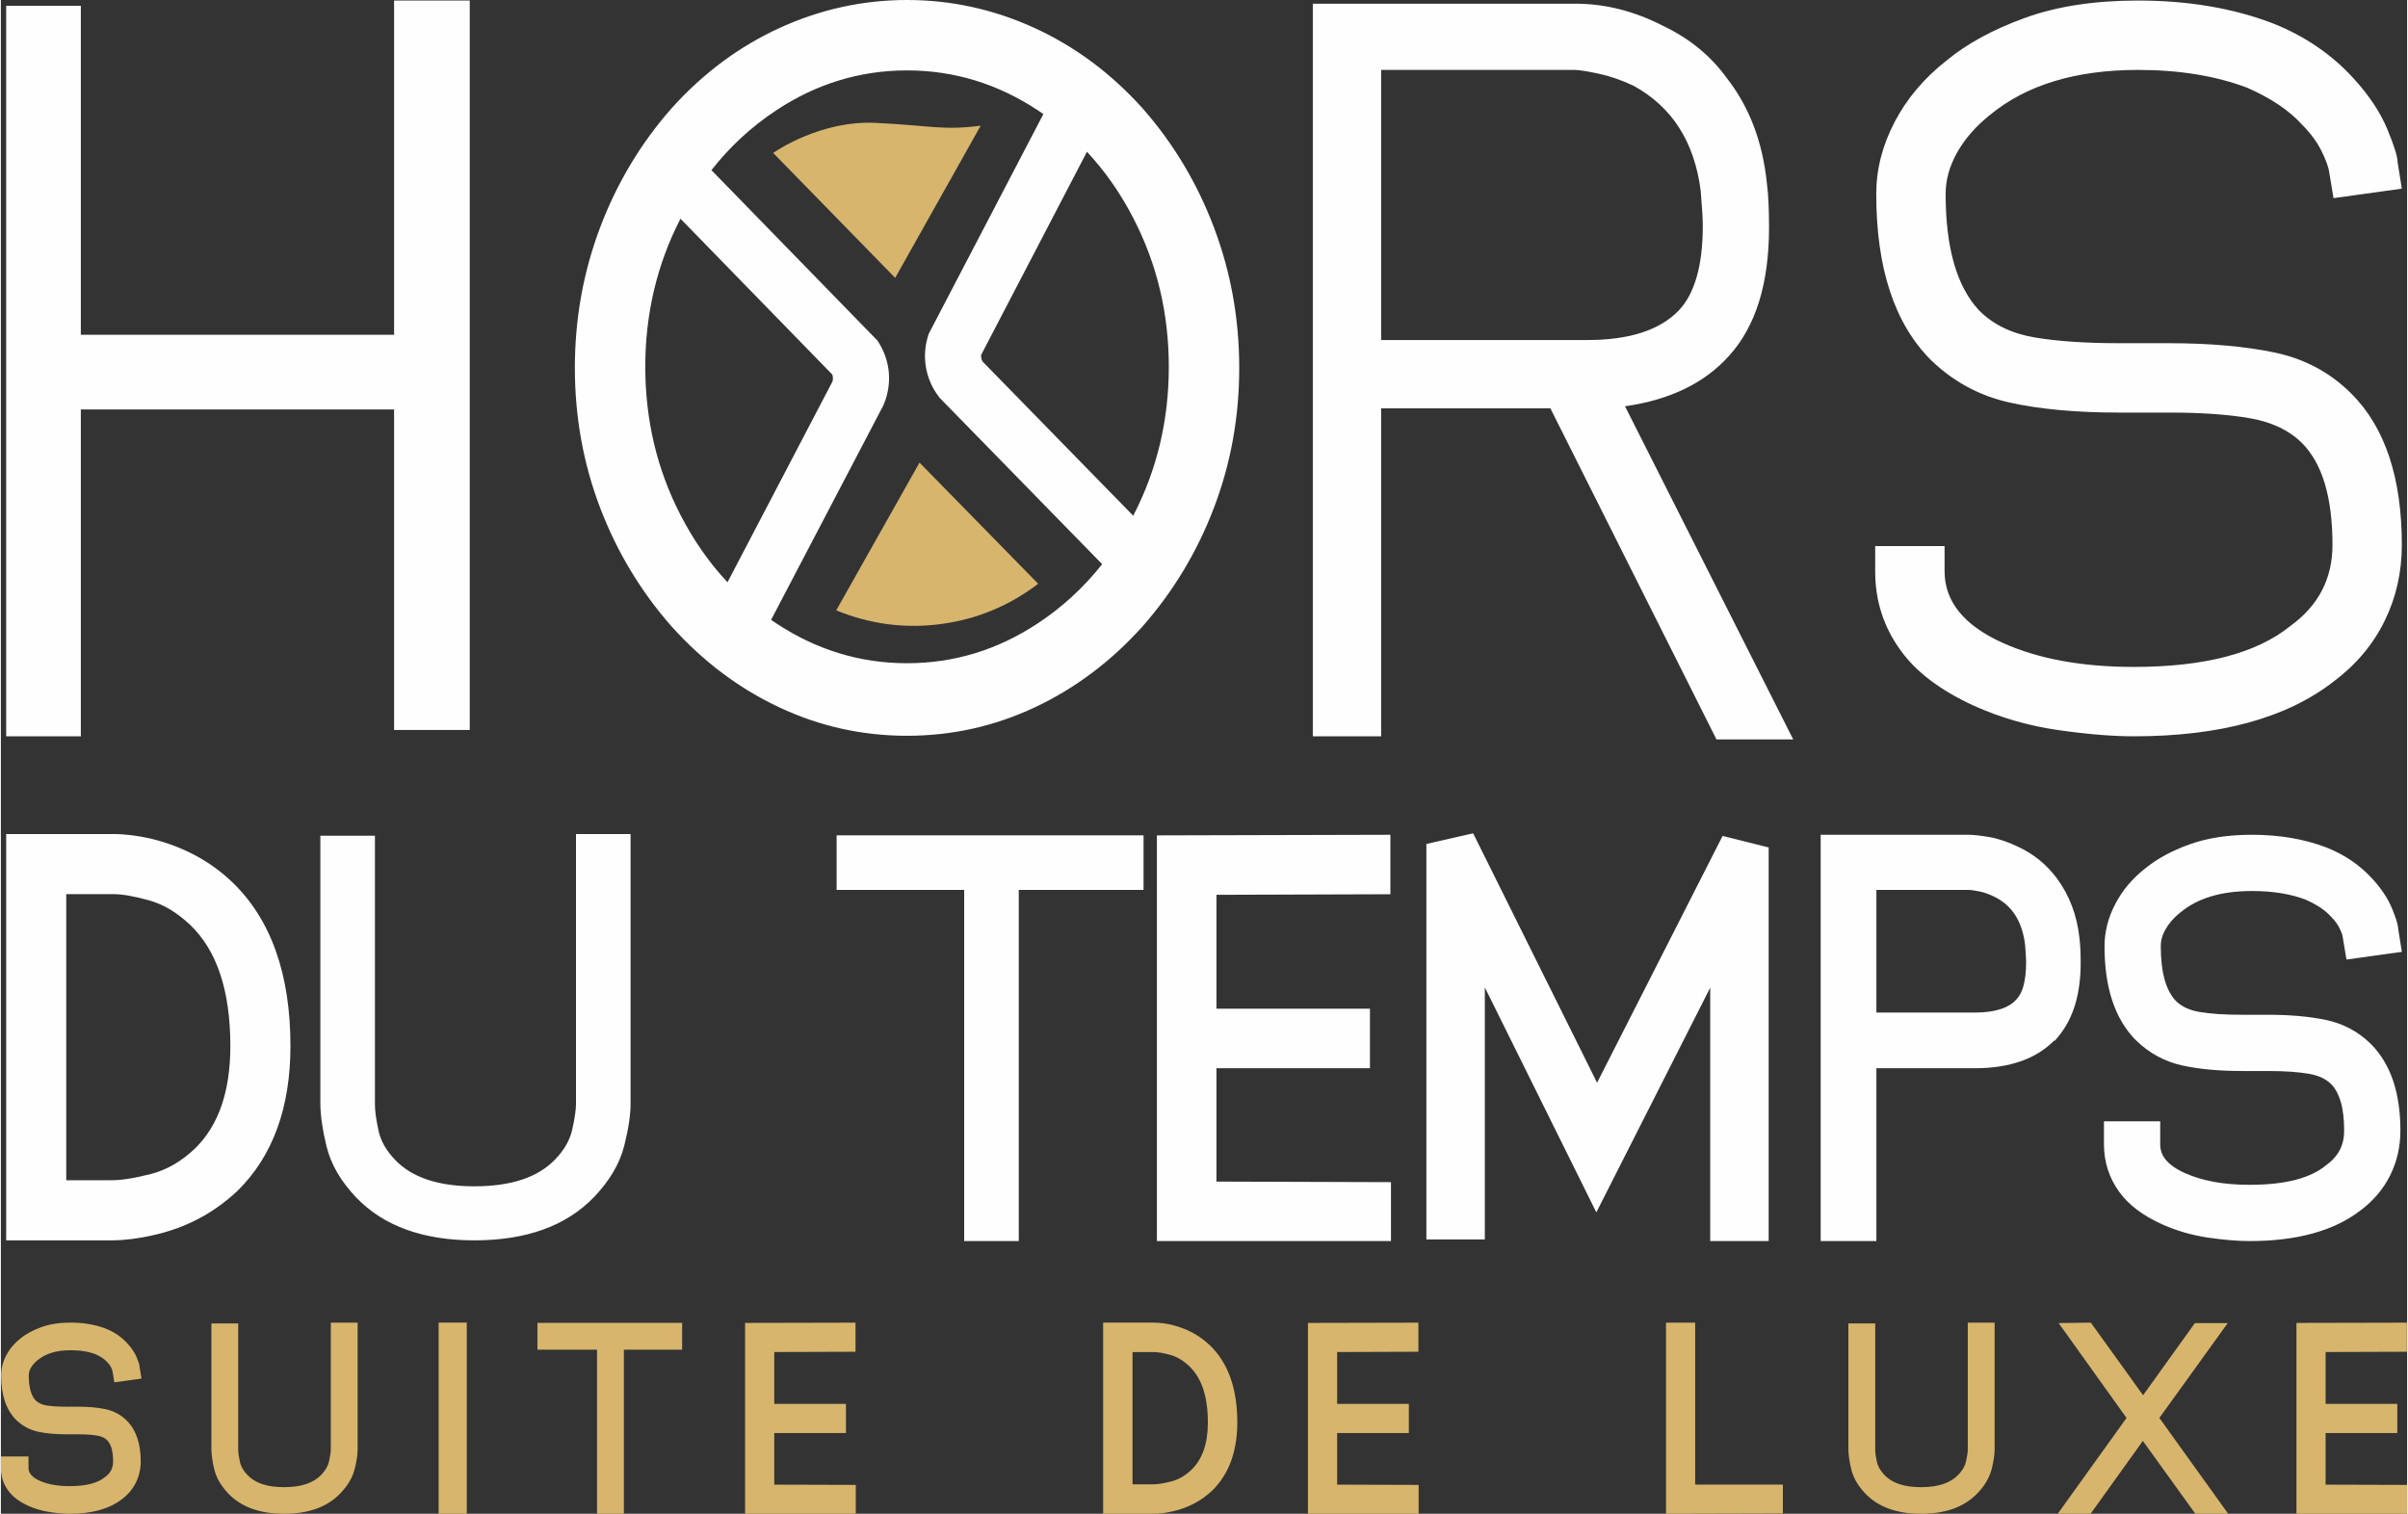
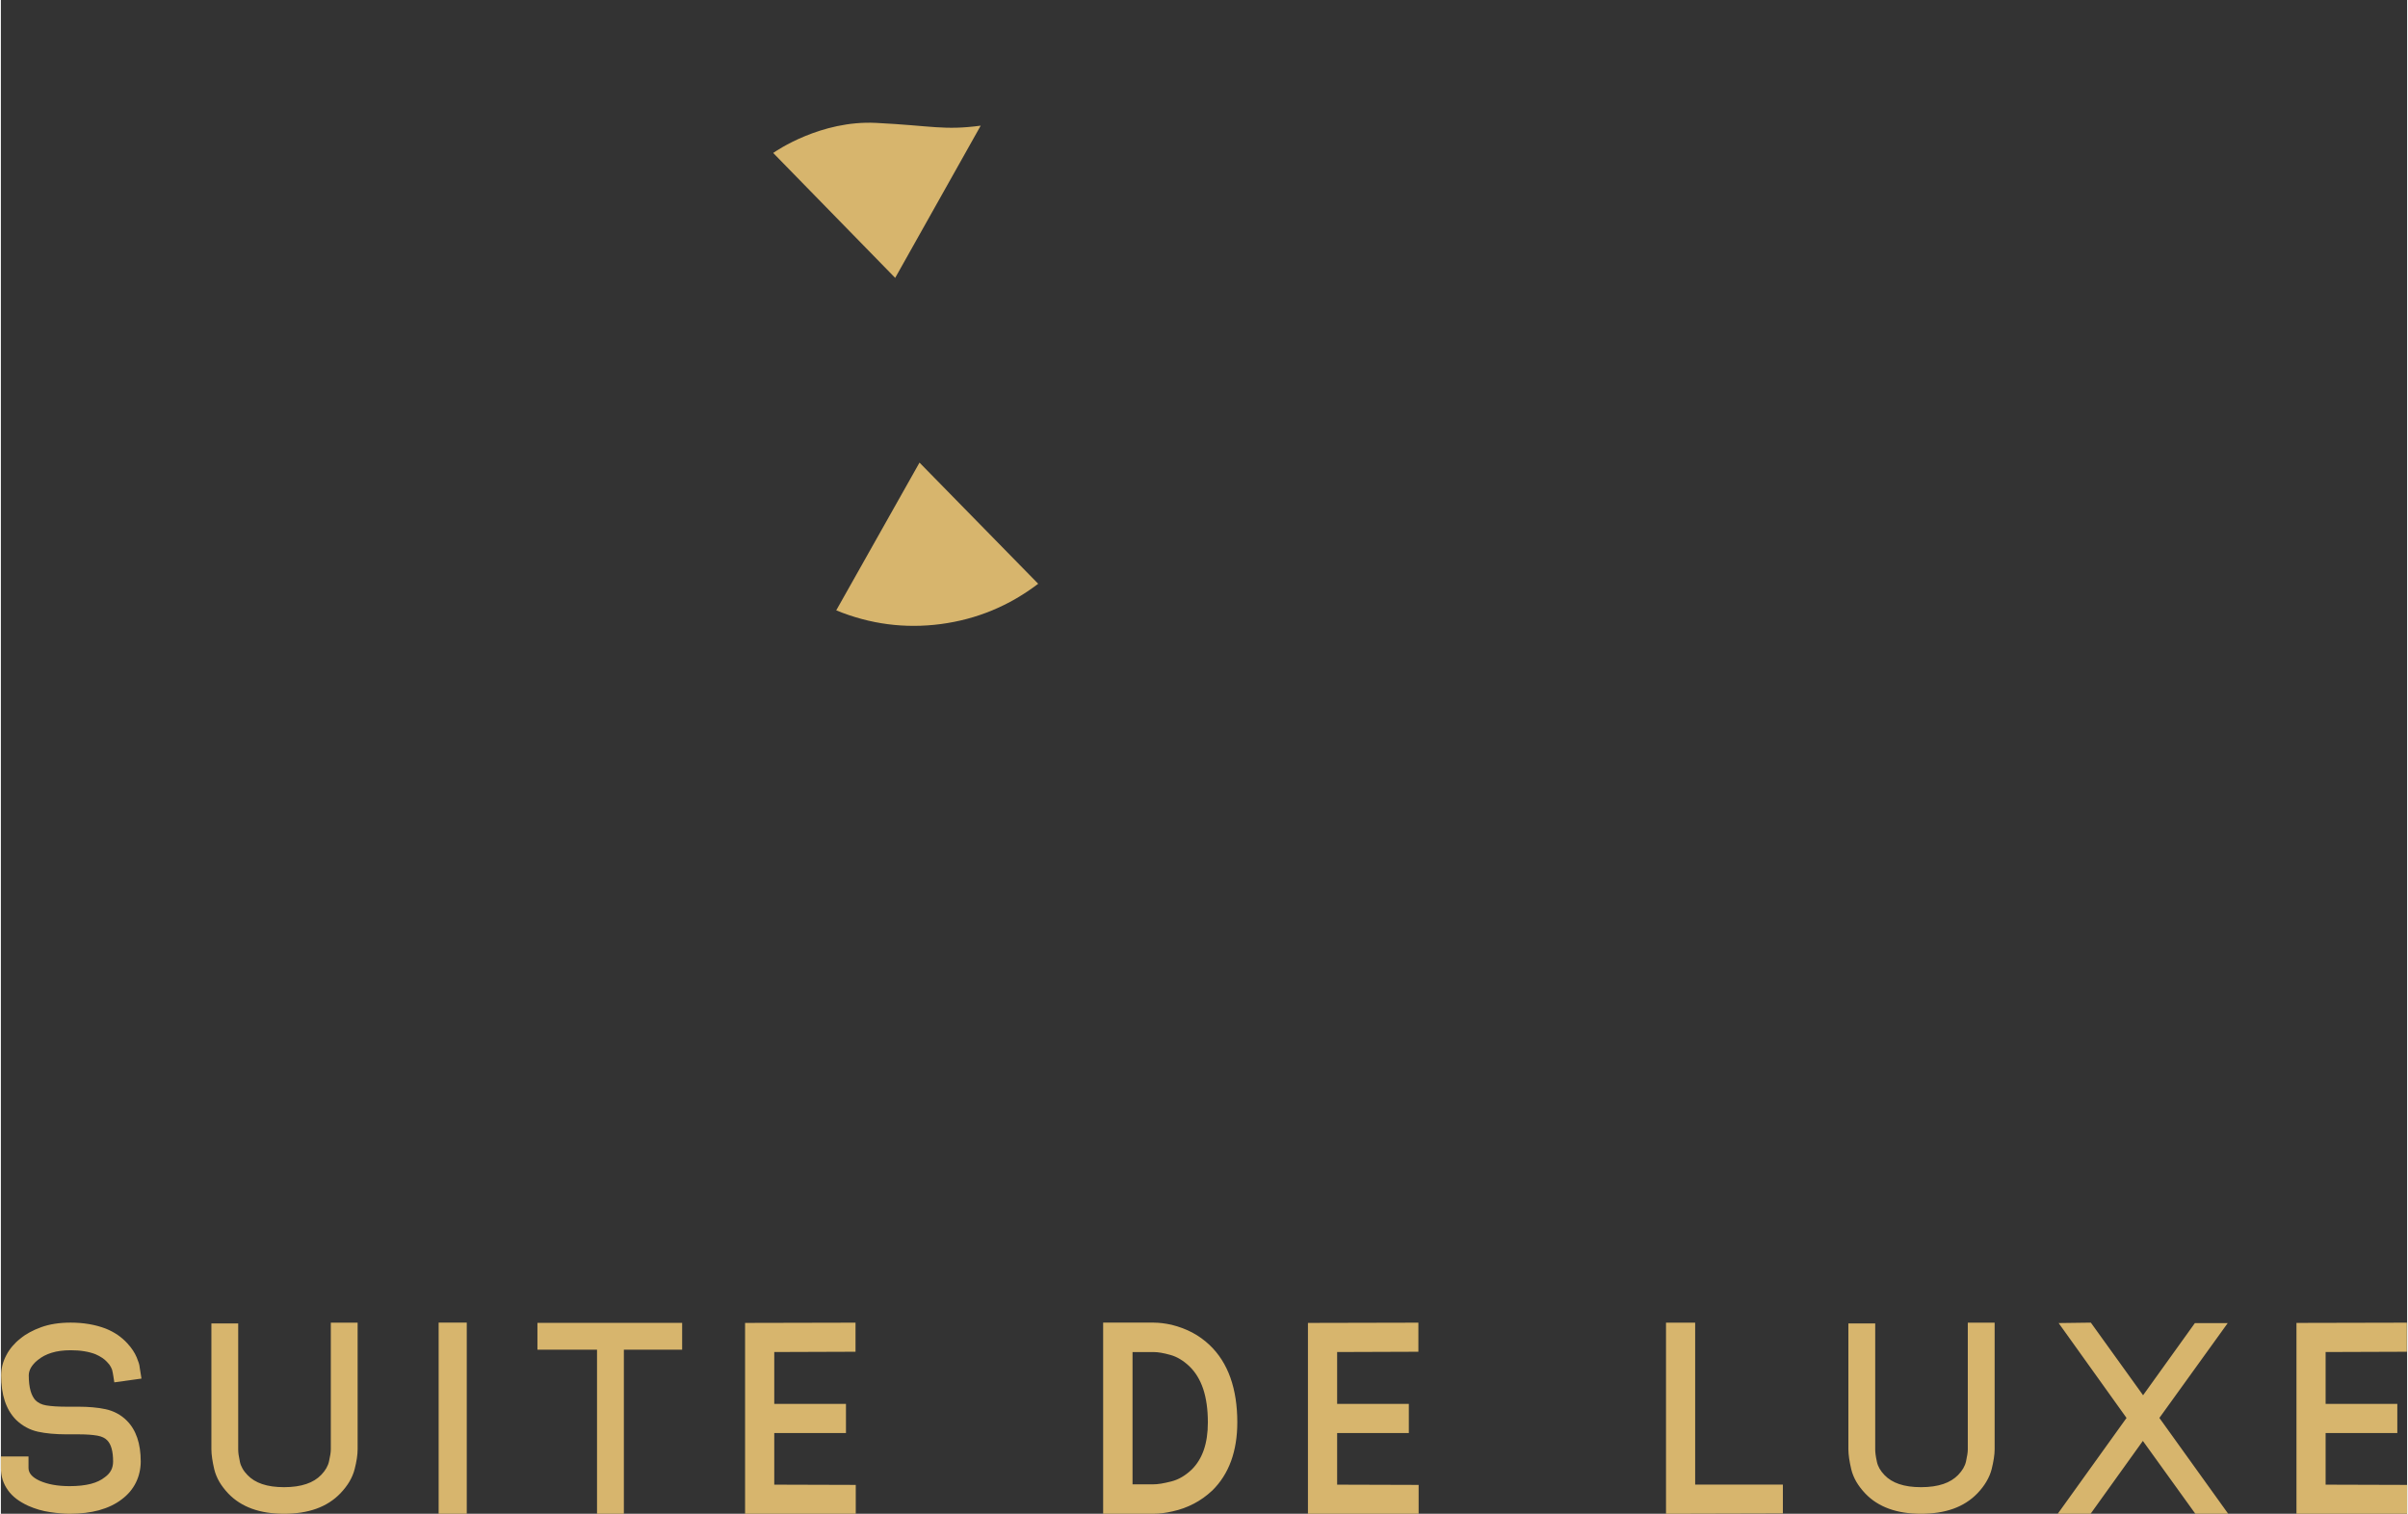
<svg xmlns="http://www.w3.org/2000/svg" xml:space="preserve" width="641px" height="403px" version="1.1" style="shape-rendering:geometricPrecision; text-rendering:geometricPrecision; image-rendering:optimizeQuality; fill-rule:evenodd; clip-rule:evenodd" viewBox="0 0 677.58 426.31">
  <rect x="0" y="0" width="677.58" height="426.31" fill="#333333" stroke="none" />
  <defs>
    <style type="text/css">
   
    .fil0 {fill:#FEFEFE;fill-rule:nonzero}
    .fil1 {fill:#D7B56D;fill-rule:nonzero}
   
  </style>
  </defs>
  <g id="Plan_x0020_1">
    <g id="_2299114523792">
-       <path class="fil0" d="M650.94 347.38c-5.19,1.42 -11.09,2.13 -17.68,2.13 -1.66,0 -3.49,-0.08 -5.45,-0.24 -1.9,-0.16 -3.98,-0.4 -6.22,-0.72 -2.26,-0.33 -4.5,-0.81 -6.7,-1.45 -2.2,-0.64 -4.34,-1.42 -6.4,-2.35 -2.72,-1.24 -5.05,-2.61 -7.01,-4.08 -2.02,-1.54 -3.7,-3.23 -5,-5.06 -1.4,-1.93 -2.47,-4.03 -3.19,-6.27 -0.71,-2.23 -1.08,-4.58 -1.08,-7.03l0 -6.52 15.84 0 0 6.52c0,1.58 0.51,3 1.52,4.25 1.14,1.41 2.94,2.68 5.39,3.79 2.45,1.1 5.18,1.93 8.18,2.48 3.03,0.56 6.41,0.84 10.12,0.84 5.01,0 9.33,-0.47 12.94,-1.41 3.47,-0.91 6.29,-2.25 8.47,-4.02l0.12 -0.1c1.72,-1.24 3,-2.67 3.82,-4.26 0.83,-1.59 1.24,-3.41 1.24,-5.46 0,-3.26 -0.33,-6.02 -1,-8.26 -0.62,-2.06 -1.51,-3.69 -2.67,-4.86 -0.72,-0.71 -1.58,-1.3 -2.55,-1.77 -1.02,-0.49 -2.22,-0.86 -3.59,-1.1 -1.53,-0.27 -3.24,-0.47 -5.12,-0.61 -1.89,-0.13 -4.02,-0.2 -6.38,-0.2l-7.46 0c-3.16,0 -6.18,-0.13 -9.03,-0.39 -2.82,-0.26 -5.4,-0.65 -7.74,-1.16 -2.47,-0.53 -4.8,-1.4 -6.98,-2.58 -2.17,-1.17 -4.18,-2.66 -6.03,-4.45l-0.03 -0.02c-3.01,-3 -5.25,-6.76 -6.74,-11.28 -1.44,-4.38 -2.16,-9.46 -2.16,-15.25 0,-2.05 0.26,-4.07 0.77,-6.07 0.49,-1.96 1.25,-3.92 2.28,-5.87 1.01,-1.93 2.22,-3.74 3.62,-5.4 1.38,-1.62 2.97,-3.15 4.77,-4.56 1.64,-1.35 3.51,-2.6 5.6,-3.74 2.06,-1.12 4.33,-2.13 6.8,-3.02 5.03,-1.83 10.93,-2.74 17.67,-2.74 3.87,0 7.56,0.3 11.08,0.9 3.51,0.6 6.84,1.5 9.98,2.71 2.56,1.03 4.9,2.26 7.02,3.72 2.15,1.46 4.1,3.17 5.85,5.09 1.22,1.33 2.3,2.69 3.2,4.05 0.93,1.38 1.69,2.79 2.29,4.22 0.54,1.31 0.97,2.43 1.25,3.34 0.31,1.01 0.49,1.85 0.52,2.51l1.03 6.44 -15.6 2.16 -1.09 -6.53c-0.02,-0.19 -0.1,-0.47 -0.23,-0.83 -0.13,-0.39 -0.36,-0.9 -0.66,-1.52 -0.27,-0.54 -0.6,-1.07 -0.96,-1.56 -0.4,-0.55 -0.87,-1.09 -1.39,-1.61l-0.1 -0.1c-0.78,-0.87 -1.75,-1.7 -2.9,-2.47 -1.21,-0.8 -2.61,-1.56 -4.19,-2.26 -2.14,-0.8 -4.45,-1.41 -6.92,-1.81 -2.51,-0.41 -5.24,-0.61 -8.18,-0.61 -4.37,0 -8.23,0.51 -11.6,1.54 -3.28,0.99 -6.14,2.5 -8.55,4.5l-0.04 0.02c-0.91,0.73 -1.72,1.5 -2.41,2.29 -0.66,0.76 -1.24,1.57 -1.72,2.43 -0.47,0.81 -0.81,1.63 -1.04,2.43 -0.21,0.75 -0.31,1.55 -0.31,2.35 0,3.73 0.38,6.91 1.13,9.54 0.7,2.43 1.73,4.38 3.08,5.81 0.8,0.79 1.73,1.44 2.78,1.95 1.13,0.54 2.4,0.94 3.82,1.18 1.58,0.27 3.38,0.48 5.38,0.61 1.97,0.13 4.2,0.2 6.68,0.2l7.31 0c3.13,0 6.05,0.12 8.76,0.36 2.78,0.26 5.31,0.62 7.58,1.1 2.47,0.52 4.76,1.36 6.88,2.49 2.14,1.15 4.08,2.6 5.81,4.33 2.78,2.8 4.87,6.28 6.26,10.42 1.34,4.04 2.01,8.7 2.01,13.94 0,2.21 -0.24,4.37 -0.71,6.47 -0.47,2.09 -1.19,4.11 -2.14,6.04 -0.96,1.94 -2.14,3.74 -3.54,5.4 -1.37,1.63 -2.98,3.14 -4.8,4.51 -3.76,2.91 -8.28,5.1 -13.56,6.54zm-50.33 -140.02c24.27,0 43.02,-5.14 56.24,-15.4 6.32,-4.73 11.1,-10.41 14.36,-17.02 3.26,-6.61 4.88,-13.76 4.88,-21.46 0,-18.94 -4.73,-33.15 -14.21,-42.62 -5.92,-5.92 -13.07,-9.77 -21.46,-11.55 -8.38,-1.77 -18.4,-2.66 -30.04,-2.66l-6.81 0 -7.1 0c-9.48,0 -17.42,-0.54 -23.83,-1.63 -6.42,-1.09 -11.6,-3.6 -15.54,-7.55 -6.32,-6.71 -9.47,-17.66 -9.47,-32.85 0,-3.95 1.08,-7.85 3.25,-11.7 2.17,-3.84 5.23,-7.35 9.18,-10.51 10.26,-8.48 24.17,-12.72 41.74,-12.72 11.64,0 21.9,1.67 30.78,5.03 6.71,2.96 11.84,6.41 15.39,10.36 2.37,2.37 4.19,4.83 5.48,7.4 1.28,2.57 2.02,4.64 2.22,6.22l1.18 7.1 19.24 -2.67 -1.18 -7.39c0,-1.58 -0.99,-4.74 -2.96,-9.48 -1.98,-4.73 -5.13,-9.47 -9.47,-14.2 -6.12,-6.71 -13.62,-11.84 -22.5,-15.4 -11.25,-4.34 -23.98,-6.51 -38.18,-6.51 -12.24,0 -22.85,1.63 -31.83,4.88 -8.97,3.26 -16.33,7.26 -22.05,11.99 -6.31,4.94 -11.2,10.71 -14.65,17.32 -3.46,6.61 -5.18,13.37 -5.18,20.28 0,20.91 5.13,36.5 15.39,46.77 6.32,6.11 13.72,10.11 22.2,11.98 8.49,1.88 18.75,2.82 30.79,2.82l7.1 0 7.11 0c9.07,0 16.67,0.54 22.79,1.62 6.11,1.09 10.95,3.41 14.5,6.96 5.72,5.72 8.59,15.29 8.59,28.71 0,9.47 -3.95,17.07 -11.84,22.79 -9.48,7.7 -24.18,11.55 -44.11,11.55 -14.6,0 -26.94,-2.27 -37,-6.81 -10.85,-4.93 -16.28,-11.64 -16.28,-20.13l0 -7.1 -19.54 0 0 7.1c0,8.29 2.37,15.69 7.11,22.2 4.34,6.12 11.25,11.35 20.72,15.69 7.5,3.36 15.34,5.63 23.53,6.81 8.19,1.18 15.34,1.78 21.46,1.78zm-211.94 -111.6l0 -76.07 54.46 0c1.19,0 3.41,0.34 6.67,1.03 3.25,0.69 6.56,1.83 9.91,3.41 10.85,5.92 17.17,15.78 18.95,29.6 0.39,4.73 0.59,7.99 0.59,9.77 0,11.24 -2.27,19.24 -6.81,23.97 -5.33,5.53 -13.91,8.29 -25.75,8.29l-58.02 0zm116.04 112.48l-47.37 -93.83c12.63,-1.78 22.4,-6.51 29.31,-14.21 7.5,-8.29 11.25,-20.32 11.25,-36.11 0,-5.33 -0.2,-9.47 -0.6,-12.43 -1.18,-11.65 -4.93,-21.51 -11.24,-29.6 -4.54,-6.32 -10.56,-11.25 -18.06,-14.81 -8.09,-4.14 -16.28,-6.21 -24.57,-6.21l-74 0 0 206.32 19.24 0 0 -92.36 47.66 0 46.77 93.24 21.61 0zm-375.93 -92.94l0 -21.02 -124.63 0 0 21.02 124.63 0zm3.25 90.28l0 -205.43 -21.31 0 0 205.43 21.31 0zm-109.52 1.78l0 -205.73 -21.02 0 0 205.73 21.02 0zm232.66 -0.15c12.63,0 24.62,-2.67 35.96,-8 11.35,-5.32 21.46,-12.92 30.35,-22.79 8.68,-9.87 15.39,-21.02 20.12,-33.45 4.74,-12.43 7.11,-25.55 7.11,-39.37 0,-13.81 -2.37,-26.98 -7.11,-39.51 -4.73,-12.54 -11.44,-23.73 -20.12,-33.6 -8.89,-9.87 -19.05,-17.42 -30.49,-22.65 -11.45,-5.22 -23.39,-7.84 -35.82,-7.84 -12.43,0 -24.37,2.62 -35.82,7.84 -11.44,5.23 -21.61,12.78 -30.48,22.65 -8.69,9.87 -15.4,21.06 -20.14,33.6 -4.73,12.53 -7.1,25.7 -7.1,39.51 0,13.82 2.37,26.94 7.1,39.37 4.74,12.43 11.45,23.58 20.14,33.45 8.87,9.87 18.99,17.47 30.33,22.79 11.35,5.33 23.34,8 35.97,8zm0 -187.38c13.22,0 25.51,3.75 36.85,11.25 0.52,0.34 1.03,0.69 1.54,1.04l-32.31 61.93 -0.25 0.83c-0.86,2.9 -1,5.91 -0.47,8.79 0.53,2.87 1.74,5.64 3.58,8.04l0.32 0.41 45.68 46.76c-5.15,6.53 -11.18,12.09 -18.09,16.65 -11.34,7.5 -23.63,11.25 -36.85,11.25 -13.22,0 -25.51,-3.75 -36.85,-11.25 -0.48,-0.31 -0.96,-0.64 -1.43,-0.97l31.58 -60.34 0.2 -0.48c1.15,-2.8 1.61,-5.78 1.38,-8.7 -0.24,-2.91 -1.15,-5.79 -2.74,-8.37l-0.45 -0.73 -46.77 -48.02c5.18,-6.62 11.26,-12.23 18.23,-16.84 11.34,-7.5 23.63,-11.25 36.85,-11.25zm50.66 22.91c5.1,5.46 9.48,11.74 13.13,18.83 6.61,12.83 9.92,26.74 9.92,41.74 0,14.99 -3.31,28.91 -9.92,41.73l-0.1 0.2 -42.4 -43.4c-0.19,-0.31 -0.32,-0.66 -0.39,-1.03 -0.05,-0.28 -0.06,-0.57 -0.04,-0.85l29.8 -57.22zm-101.22 121.24c-5.14,-5.49 -9.55,-11.8 -13.23,-18.94 -6.61,-12.82 -9.92,-26.74 -9.92,-41.73 0,-14.99 3.31,-28.9 9.91,-41.72l42.74 43.88c0.1,0.27 0.16,0.55 0.18,0.84 0.03,0.37 -0.01,0.74 -0.1,1.09l-29.58 56.58zm-51.99 182.32c-5.6,2 -12.03,3.01 -19.29,3.01 -7.16,0 -13.5,-1 -19.01,-2.97 -5.61,-2.01 -10.37,-5.04 -14.25,-9.09 -2.18,-2.29 -3.96,-4.63 -5.36,-7.03 -1.4,-2.42 -2.42,-4.92 -3.03,-7.47 -0.57,-2.33 -0.99,-4.5 -1.28,-6.51 -0.29,-2.05 -0.44,-3.88 -0.44,-5.49l0 -75.4 15.37 0 0 75.71c0,0.9 0.09,1.94 0.24,3.11 0.17,1.22 0.43,2.66 0.79,4.32 0.3,1.41 0.84,2.79 1.6,4.13 0.78,1.38 1.83,2.75 3.12,4.09 2.33,2.42 5.3,4.24 8.92,5.47 3.74,1.27 8.19,1.91 13.33,1.91 5.25,0 9.79,-0.65 13.61,-1.95 3.69,-1.25 6.73,-3.12 9.11,-5.59 1.28,-1.32 2.34,-2.7 3.15,-4.12 0.78,-1.37 1.34,-2.78 1.66,-4.2 0.37,-1.61 0.65,-3.06 0.83,-4.34 0.17,-1.17 0.26,-2.17 0.26,-2.98l0 -76.03 15.37 0 0 75.87c0,1.64 -0.15,3.47 -0.46,5.5 -0.3,1.98 -0.75,4.14 -1.34,6.46 -0.63,2.51 -1.67,4.99 -3.1,7.4 -1.4,2.37 -3.19,4.7 -5.35,6.97 -3.95,4.11 -8.76,7.19 -14.45,9.22zm-134.21 -13.92l12.76 0c1.42,0 3.02,-0.15 4.8,-0.43 1.87,-0.29 3.98,-0.74 6.34,-1.34 2.19,-0.57 4.32,-1.45 6.36,-2.63 2.09,-1.21 4.12,-2.75 6.09,-4.62 3.25,-3.22 5.7,-7.19 7.34,-11.89 1.67,-4.82 2.52,-10.45 2.52,-16.89 0,-7.85 -0.97,-14.63 -2.88,-20.34 -1.87,-5.57 -4.67,-10.15 -8.38,-13.72 -1.88,-1.77 -3.8,-3.25 -5.73,-4.41 -1.91,-1.13 -3.86,-1.98 -5.85,-2.54 -2.11,-0.59 -4.05,-1.04 -5.79,-1.34 -1.64,-0.28 -3.09,-0.42 -4.35,-0.42l-13.23 0 0 80.57zm-7.45 16.93l-9.47 0 0 -114.43 30.15 0c1.66,0 3.39,0.12 5.2,0.34 1.76,0.21 3.6,0.54 5.53,0.98l0.04 0.02c4.41,1.08 8.51,2.64 12.27,4.64 3.78,2.01 7.21,4.48 10.29,7.4 5.55,5.27 9.72,11.82 12.48,19.63 2.73,7.69 4.09,16.59 4.09,26.69 0,8.66 -1.24,16.39 -3.71,23.18 -2.5,6.88 -6.26,12.77 -11.27,17.68l-0.06 0.05c-3.33,3.11 -6.97,5.71 -10.91,7.78 -3.95,2.06 -8.17,3.59 -12.63,4.57 -1.99,0.47 -3.98,0.83 -5.96,1.08 -2.02,0.25 -3.92,0.39 -5.67,0.39l-20.37 0zm517.17 -98.7l0 34.55 27.69 0c2.92,0 5.38,-0.34 7.36,-0.99 1.81,-0.59 3.24,-1.46 4.25,-2.59l0.1 -0.1c0.86,-0.86 1.52,-2.09 1.98,-3.7 0.51,-1.82 0.78,-4.09 0.78,-6.78l-0.07 -1.97 -0.22 -3.03c-0.42,-3.29 -1.34,-6.06 -2.76,-8.27 -1.38,-2.17 -3.28,-3.86 -5.69,-5.09 -0.77,-0.39 -1.57,-0.74 -2.37,-1.02 -0.72,-0.27 -1.42,-0.46 -2.1,-0.59l-1.94 -0.33 -1.03 -0.09 -25.98 0zm0 50.23l0 48.67 -15.69 0 0 -114.42 41.67 0c0.69,0 1.56,0.06 2.6,0.18 0.96,0.1 2.06,0.27 3.3,0.48 1.31,0.23 2.69,0.6 4.14,1.1 1.37,0.47 2.78,1.07 4.2,1.77 2.06,0.98 3.98,2.19 5.75,3.63 1.73,1.42 3.32,3.08 4.77,4.98l0.02 0.03c3.61,4.86 5.76,10.56 6.44,17.07 0.1,0.85 0.19,1.84 0.24,2.96 0.06,1.24 0.09,2.53 0.09,3.86 0,4.36 -0.52,8.27 -1.55,11.72 -1.07,3.55 -2.69,6.61 -4.87,9.2l-0.84 1 -0.23 0c-2.44,2.47 -5.43,4.36 -8.96,5.66 -3.83,1.4 -8.3,2.11 -13.39,2.11l-27.69 0zm-30.33 -60.01l0 108.68 -16.46 0 0 -71.37 -32.07 63.29 -31.4 -63.36 0 70.98 -16.46 0 0 -111.37 13.17 -3 34.9 70.24 35.35 -69.51 12.97 3.25 0 2.17zm-112.28 46.03l0 13.98 -43.22 0 0 31.92 49.14 0.16 0 16.59 -65.91 0 0 -114.25 65.75 -0.17 0 16.75 -48.98 0.16 0 32.07 43.22 0 0 2.79zm-98.89 -36.25l0 98.9 -15.37 0 0 -98.9 -35.92 0 0 -15.37 86.43 0 0 15.37 -35.14 0z" />
      <path class="fil1" d="M27.67 425.31c-2.44,0.66 -5.21,1 -8.31,1 -0.78,0 -1.64,-0.04 -2.56,-0.12 -0.88,-0.07 -1.86,-0.19 -2.91,-0.34 -1.07,-0.15 -2.12,-0.38 -3.16,-0.68 -1.03,-0.3 -2.04,-0.67 -3.02,-1.1 -1.28,-0.59 -2.38,-1.24 -3.3,-1.93 -0.97,-0.73 -1.76,-1.54 -2.38,-2.41 -1.35,-1.85 -2.03,-3.96 -2.03,-6.32l0 -3.23 7.78 0 0 3.23c0,1.45 1.04,2.64 3.11,3.59 1.13,0.5 2.39,0.89 3.78,1.14 1.41,0.26 2.97,0.39 4.69,0.39 2.33,0 4.33,-0.22 6,-0.65 1.59,-0.42 2.89,-1.04 3.88,-1.84l0.07 -0.05c0.78,-0.57 1.36,-1.21 1.73,-1.93 0.37,-0.72 0.56,-1.54 0.56,-2.46 0,-2.88 -0.56,-4.88 -1.67,-5.99 -0.32,-0.33 -0.7,-0.59 -1.13,-0.8 -0.46,-0.22 -1.01,-0.39 -1.63,-0.5 -1.41,-0.25 -3.19,-0.37 -5.34,-0.37l-3.49 0c-1.47,0 -2.88,-0.07 -4.23,-0.19 -1.32,-0.12 -2.54,-0.3 -3.64,-0.54 -1.18,-0.26 -2.29,-0.67 -3.31,-1.23 -1.02,-0.55 -1.98,-1.25 -2.86,-2.1 -1.44,-1.44 -2.5,-3.22 -3.21,-5.36 -0.67,-2.06 -1.02,-4.46 -1.02,-7.18 0,-0.97 0.13,-1.93 0.37,-2.89 0.23,-0.92 0.6,-1.85 1.08,-2.77 0.46,-0.9 1.04,-1.76 1.72,-2.56 0.65,-0.77 1.4,-1.49 2.25,-2.15 0.76,-0.64 1.64,-1.23 2.64,-1.77 0.97,-0.53 2.04,-1.01 3.21,-1.43 2.37,-0.86 5.15,-1.29 8.31,-1.29 3.66,0 6.97,0.57 9.91,1.7 1.21,0.49 2.31,1.08 3.32,1.76 1.01,0.7 1.94,1.5 2.76,2.41 1.19,1.29 2.05,2.6 2.6,3.91 0.25,0.61 0.45,1.14 0.59,1.58 0.15,0.5 0.24,0.91 0.25,1.23l0.51 3.17 -7.65 1.06c-0.2,-1.16 -0.34,-2.47 -0.64,-3.59l-0.31 -0.69c-0.11,-0.23 -0.26,-0.47 -0.43,-0.7 -0.17,-0.23 -0.38,-0.47 -0.63,-0.72l-0.06 -0.06c-0.35,-0.4 -0.8,-0.78 -1.31,-1.12 -0.56,-0.37 -1.2,-0.73 -1.94,-1.05 -0.98,-0.37 -2.05,-0.65 -3.18,-0.83 -1.15,-0.19 -2.42,-0.28 -3.79,-0.28 -2.02,0 -3.81,0.23 -5.36,0.71 -1.5,0.46 -2.82,1.15 -3.93,2.07 -0.44,0.34 -0.81,0.69 -1.12,1.06 -0.31,0.35 -0.58,0.72 -0.79,1.09 -0.4,0.72 -0.6,1.44 -0.6,2.15 0,1.72 0.18,3.2 0.52,4.4 0.32,1.09 0.77,1.96 1.37,2.61 0.37,0.36 0.8,0.67 1.27,0.9 0.51,0.25 1.09,0.43 1.73,0.54 1.48,0.24 3.35,0.37 5.6,0.37l3.42 0c2.94,0 5.5,0.23 7.67,0.69 1.17,0.25 2.26,0.64 3.26,1.18 1.02,0.54 1.94,1.23 2.76,2.05 2.62,2.62 3.93,6.46 3.93,11.52 0,1.03 -0.12,2.06 -0.35,3.06 -0.22,0.99 -0.56,1.95 -1.01,2.86 -0.45,0.92 -1.02,1.78 -1.68,2.57 -0.66,0.78 -1.42,1.49 -2.27,2.13 -1.77,1.37 -3.91,2.4 -6.4,3.09zm264.43 -260.91c-8.17,6.23 -17.32,10.01 -27.43,11.35 -10.12,1.33 -19.93,0.04 -29.44,-3.86l23.45 -41.61 33.42 34.12zm-16.19 -129.01l-24.08 42.87 -34.35 -35.18 0.01 -0.01 0.03 -0.02c0.77,-0.54 13.39,-9.22 28.92,-8.44 16.02,0.81 18.97,2.16 29.47,0.78zm-187.11 389.51c-2.64,0.94 -5.66,1.41 -9.07,1.41 -6.82,0 -12.04,-1.9 -15.68,-5.69 -1.03,-1.09 -1.88,-2.2 -2.53,-3.31 -0.67,-1.17 -1.15,-2.35 -1.44,-3.55 -0.26,-1.14 -0.47,-2.16 -0.59,-3.06 -0.14,-0.97 -0.21,-1.84 -0.21,-2.59l0 -35.41 7.55 0 0 35.56c0,0.42 0.04,0.89 0.11,1.42 0.08,0.56 0.2,1.23 0.37,2 0.13,0.65 0.38,1.27 0.73,1.88 0.35,0.63 0.83,1.26 1.43,1.87 1.06,1.11 2.43,1.95 4.08,2.51 1.73,0.59 3.79,0.88 6.18,0.88 2.43,0 4.53,-0.3 6.29,-0.9 1.7,-0.57 3.09,-1.43 4.18,-2.56 0.6,-0.62 1.08,-1.25 1.44,-1.88 0.36,-0.63 0.62,-1.27 0.76,-1.92 0.34,-1.47 0.51,-2.6 0.51,-3.38l0 -35.7 7.55 0 0 35.63c0,0.77 -0.07,1.63 -0.21,2.59 -0.14,0.92 -0.35,1.93 -0.63,3.04 -0.3,1.19 -0.8,2.36 -1.47,3.51 -0.66,1.11 -1.51,2.22 -2.53,3.29 -1.86,1.94 -4.14,3.4 -6.82,4.36zm42.39 -50.93l0 52.34 -7.92 0 0 -53.83 7.92 0 0 1.49zm60.65 0.07l0 6.07 -16.41 0 0 46.2 -7.56 0 0 -46.2 -16.78 0 0 -7.56 40.75 0 0 1.49zm48.89 45.62l0 6.65 -31.17 0 0 -53.75 31.1 -0.07 0 8.19 -22.88 0.08 0 14.6 20.19 0 0 8.22 -20.19 0 0 14.53 22.95 0.07 0 1.48zm74.27 6.65l-4.61 0 0 -53.83 14.27 0c0.77,0 1.59,0.06 2.45,0.16 0.82,0.1 1.69,0.26 2.61,0.46l0.02 0.01c2.09,0.52 4.02,1.25 5.78,2.18 1.78,0.95 3.39,2.12 4.84,3.49 2.62,2.49 4.58,5.57 5.88,9.24 1.28,3.62 1.93,7.8 1.93,12.54 0,4.05 -0.59,7.69 -1.75,10.89 -1.18,3.24 -2.96,6.02 -5.31,8.33l-0.03 0.02c-1.57,1.47 -3.29,2.7 -5.13,3.66 -1.87,0.98 -3.85,1.7 -5.95,2.16 -1.96,0.46 -3.78,0.69 -5.48,0.69l-9.52 0zm3.67 -8.29l5.78 0c0.65,0 1.39,-0.06 2.2,-0.19 0.83,-0.13 1.82,-0.35 2.95,-0.63 1.01,-0.26 1.98,-0.66 2.93,-1.21 0.96,-0.56 1.9,-1.27 2.8,-2.13 1.5,-1.48 2.63,-3.31 3.39,-5.48 0.77,-2.22 1.16,-4.83 1.16,-7.82 0,-3.65 -0.45,-6.8 -1.33,-9.45 -0.87,-2.56 -2.16,-4.68 -3.87,-6.33 -0.86,-0.82 -1.75,-1.5 -2.64,-2.03 -0.88,-0.53 -1.78,-0.92 -2.69,-1.17 -1,-0.28 -1.89,-0.49 -2.68,-0.62 -0.75,-0.13 -1.42,-0.19 -2.01,-0.19l-5.99 0 0 37.25zm80.56 1.64l0 6.65 -31.17 0 0 -53.75 31.1 -0.07 0 8.19 -22.88 0.08 0 14.6 20.19 0 0 8.22 -20.19 0 0 14.53 22.95 0.07 0 1.48zm101.08 6.57l-31.42 0.08 0 -53.83 8.21 0 0 45.62 24.7 0 0 8.13 -1.49 0zm49.46 -1.33c-2.64,0.94 -5.67,1.41 -9.08,1.41 -6.81,0 -12.04,-1.9 -15.67,-5.69 -1.03,-1.09 -1.88,-2.2 -2.53,-3.31 -0.67,-1.17 -1.16,-2.35 -1.44,-3.55 -0.26,-1.14 -0.47,-2.16 -0.6,-3.06 -0.13,-0.97 -0.21,-1.84 -0.21,-2.59l0 -35.41 7.56 0 0 35.56c0,0.42 0.04,0.89 0.11,1.42 0.07,0.56 0.2,1.23 0.37,2 0.13,0.65 0.38,1.27 0.72,1.88 0.36,0.63 0.84,1.26 1.43,1.87 1.07,1.11 2.43,1.95 4.09,2.51 1.73,0.59 3.79,0.88 6.17,0.88 2.44,0 4.54,-0.3 6.3,-0.9 1.69,-0.57 3.09,-1.43 4.18,-2.56 0.59,-0.62 1.08,-1.25 1.44,-1.88 0.36,-0.63 0.62,-1.27 0.76,-1.92 0.33,-1.47 0.5,-2.6 0.5,-3.38l0 -35.7 7.56 0 0 35.63c0,0.77 -0.07,1.63 -0.22,2.59 -0.13,0.92 -0.35,1.93 -0.62,3.04 -0.3,1.19 -0.8,2.36 -1.48,3.51 -0.65,1.11 -1.5,2.22 -2.52,3.29 -1.86,1.94 -4.14,3.4 -6.82,4.36zm58.05 -25.58l19.38 26.99 -9.25 0 -14.78 -20.52 -14.72 20.52 -9.25 0 19.37 -26.99 -19.12 -26.72 9.07 -0.12 14.71 20.45 14.58 -20.31 9.25 0 -19.24 26.7zm69.76 20.34l0 6.65 -31.16 0 0 -53.75 31.09 -0.07 0 8.19 -22.88 0.08 0 14.6 20.19 0 0 8.22 -20.19 0 0 14.53 22.95 0.07 0 1.48z" />
    </g>
  </g>
</svg>